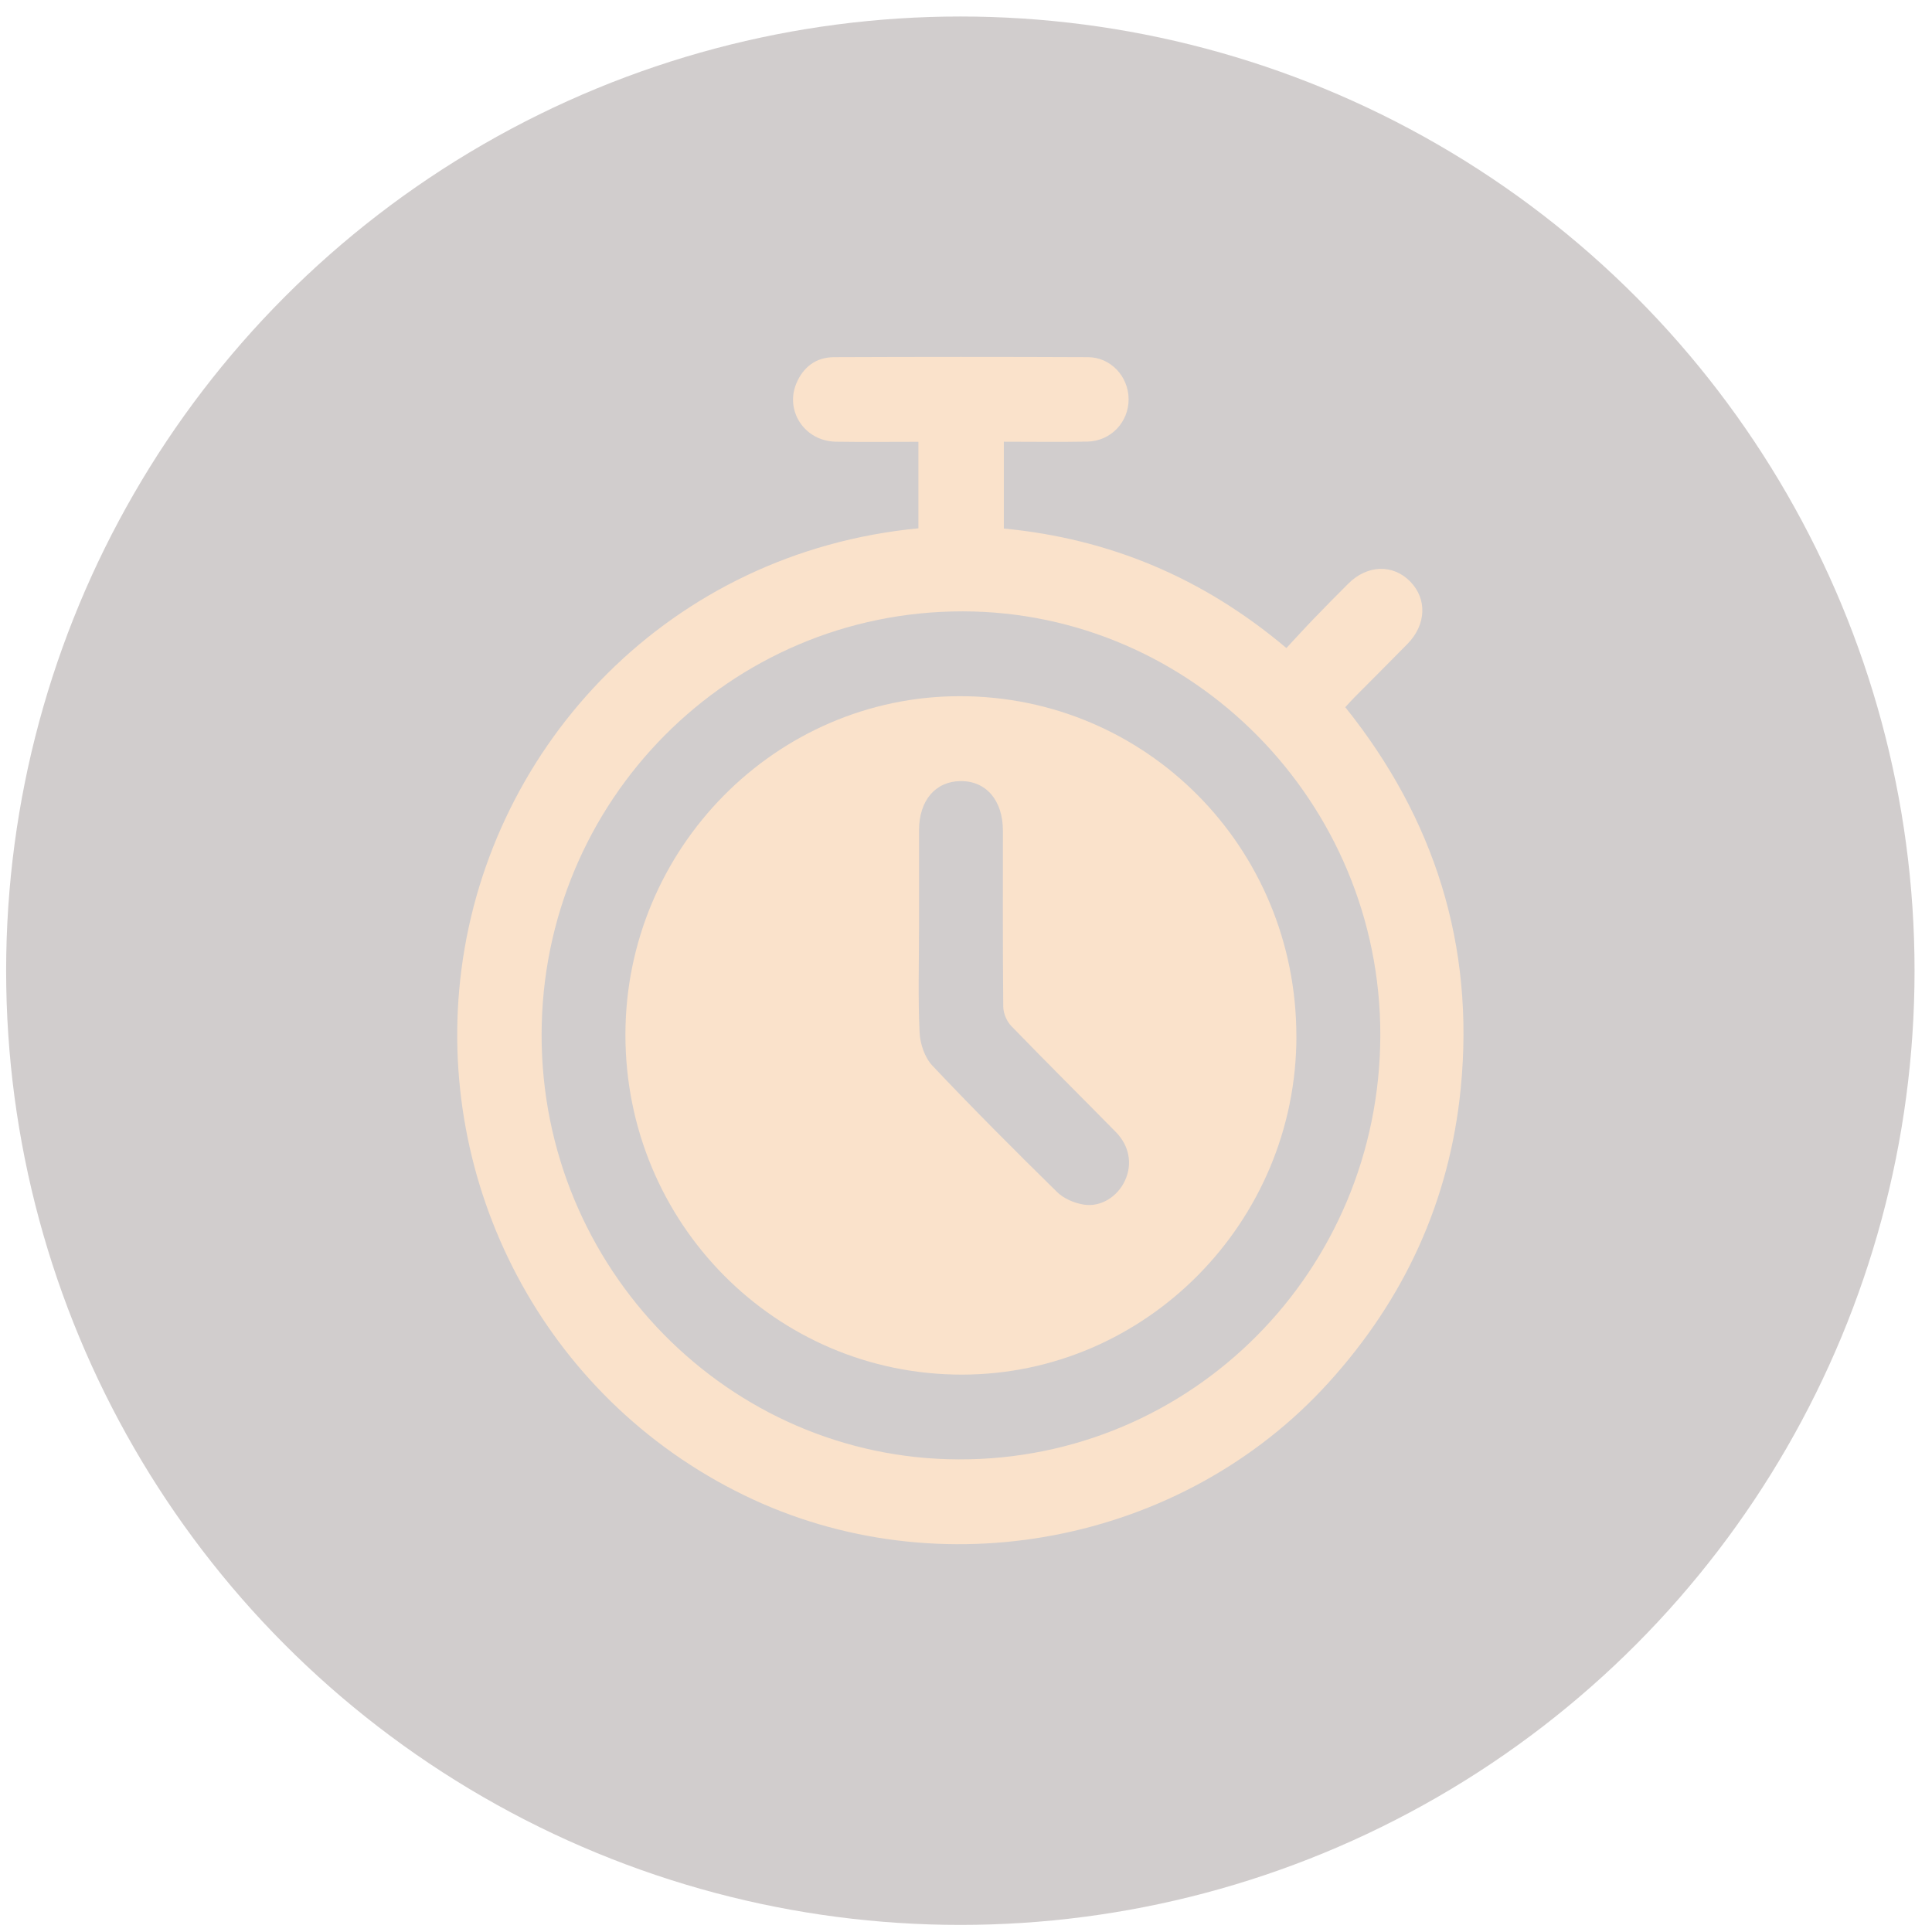
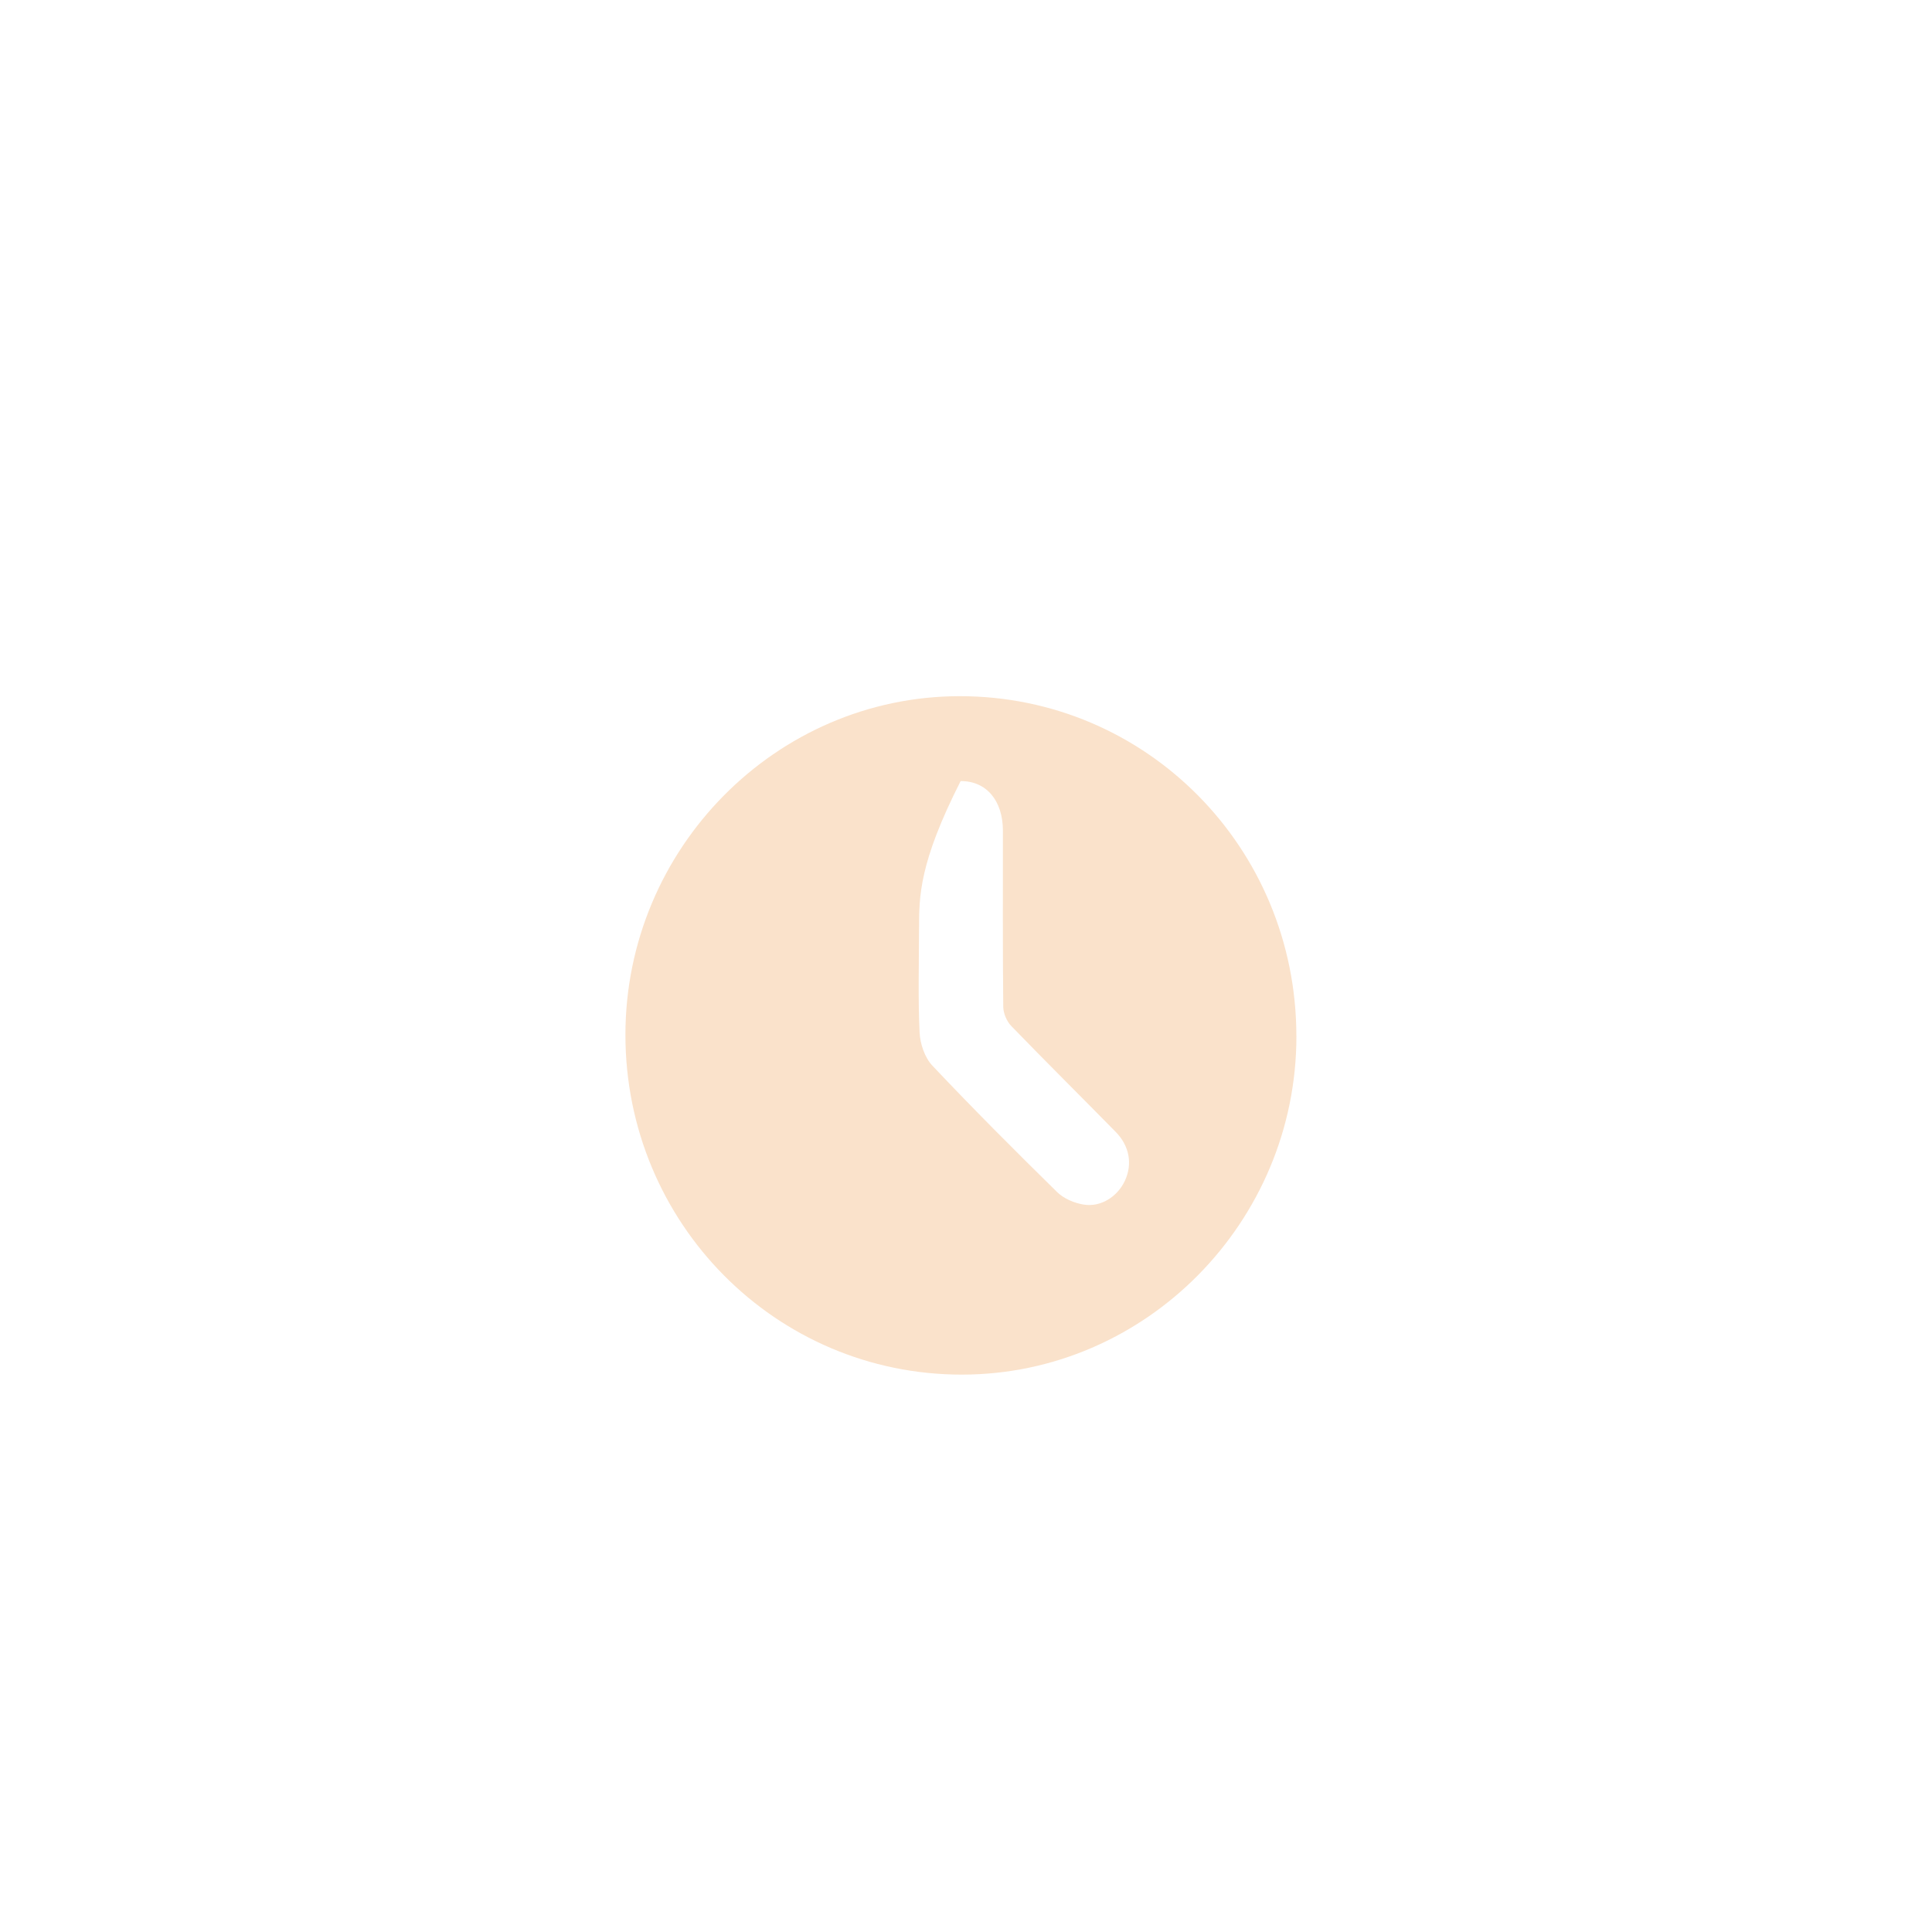
<svg xmlns="http://www.w3.org/2000/svg" width="96" height="96" viewBox="0 0 96 96" fill="none">
-   <circle cx="47.719" cy="48.234" r="47.414" fill="#1D0605" fill-opacity="0.2" />
-   <path d="M45.635 26.252V21.952C44.247 21.952 42.886 21.969 41.526 21.947C39.999 21.922 38.995 20.436 39.569 19.055C39.912 18.234 40.552 17.752 41.437 17.748C45.647 17.731 49.858 17.729 54.066 17.748C55.197 17.753 56.075 18.714 56.08 19.832C56.086 20.979 55.194 21.922 54.025 21.943C52.66 21.968 51.294 21.948 49.88 21.948V26.263C55.119 26.764 59.776 28.702 63.92 32.201C64.369 31.719 64.804 31.238 65.254 30.772C65.83 30.174 66.411 29.583 66.999 28.998C67.938 28.062 69.213 28.022 70.068 28.892C70.922 29.761 70.874 31.038 69.938 31.995C69.068 32.885 68.185 33.759 67.308 34.644C67.157 34.797 67.014 34.958 66.846 35.14C71.286 40.68 73.28 46.98 72.585 54.065C72.034 59.677 69.781 64.554 66.007 68.712C58.736 76.722 46.661 79.015 36.98 74.3C26.964 69.424 21.569 58.757 22.926 48.194C24.369 36.953 33.3 27.438 45.635 26.252ZM26.912 51.416C26.903 63.019 36.199 72.483 47.637 72.516C59.211 72.552 68.562 63.147 68.587 51.446C68.611 39.881 59.254 30.385 47.83 30.378C36.273 30.37 26.92 39.776 26.912 51.416Z" fill="#FAE2CB" />
-   <path d="M64.418 51.485C64.421 60.717 56.941 68.294 47.809 68.304C38.548 68.315 31.072 60.766 31.077 51.411C31.082 42.168 38.555 34.6 47.684 34.593C56.952 34.586 64.413 42.115 64.416 51.483L64.418 51.485ZM45.665 46.176C45.665 47.888 45.613 49.601 45.694 51.307C45.721 51.871 45.952 52.552 46.328 52.95C48.349 55.09 50.43 57.174 52.531 59.237C52.861 59.561 53.382 59.779 53.844 59.855C54.707 59.996 55.535 59.454 55.9 58.661C56.277 57.841 56.126 56.944 55.439 56.244C53.712 54.485 51.961 52.751 50.248 50.98C50.023 50.748 49.855 50.35 49.851 50.028C49.822 47.112 49.834 44.194 49.834 41.278C49.834 39.773 49.004 38.802 47.733 38.812C46.481 38.823 45.669 39.776 45.667 41.245C45.665 42.889 45.667 44.534 45.667 46.178L45.665 46.176Z" fill="#FAE2CB" />
+   <path d="M64.418 51.485C64.421 60.717 56.941 68.294 47.809 68.304C38.548 68.315 31.072 60.766 31.077 51.411C31.082 42.168 38.555 34.6 47.684 34.593C56.952 34.586 64.413 42.115 64.416 51.483L64.418 51.485ZM45.665 46.176C45.665 47.888 45.613 49.601 45.694 51.307C45.721 51.871 45.952 52.552 46.328 52.95C48.349 55.09 50.43 57.174 52.531 59.237C52.861 59.561 53.382 59.779 53.844 59.855C54.707 59.996 55.535 59.454 55.9 58.661C56.277 57.841 56.126 56.944 55.439 56.244C53.712 54.485 51.961 52.751 50.248 50.98C50.023 50.748 49.855 50.35 49.851 50.028C49.822 47.112 49.834 44.194 49.834 41.278C49.834 39.773 49.004 38.802 47.733 38.812C45.665 42.889 45.667 44.534 45.667 46.178L45.665 46.176Z" fill="#FAE2CB" />
</svg>